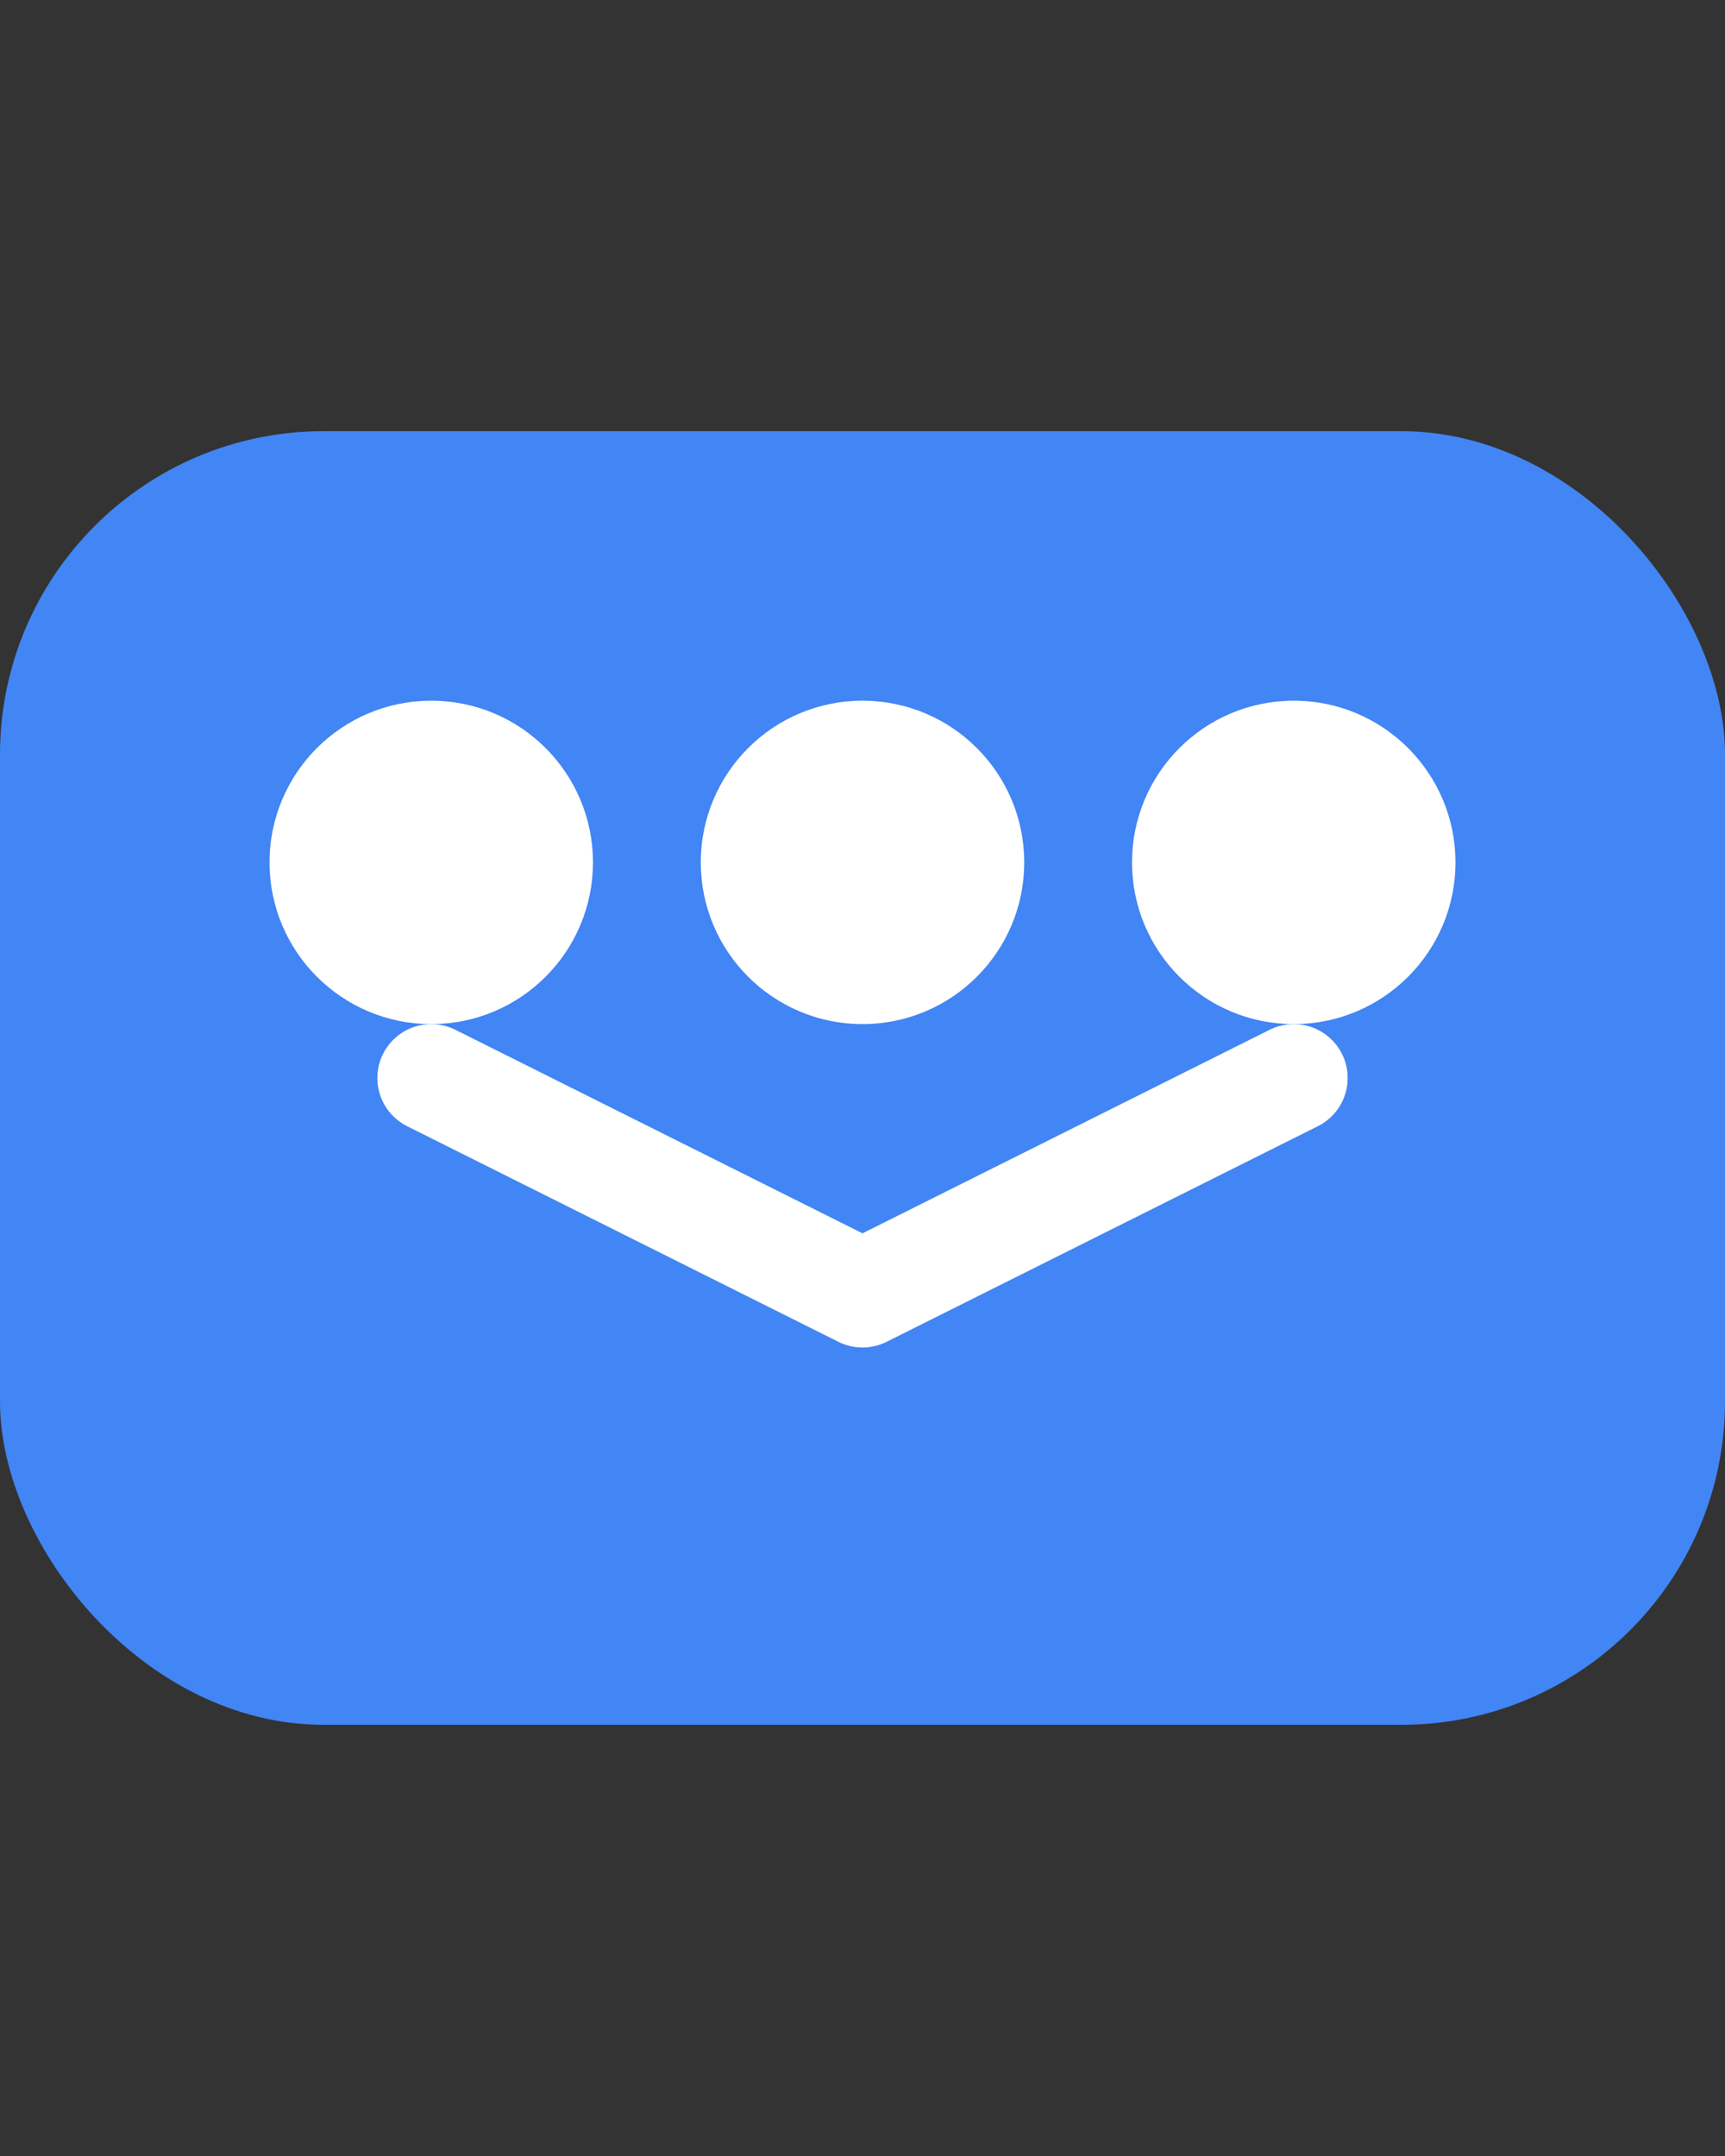
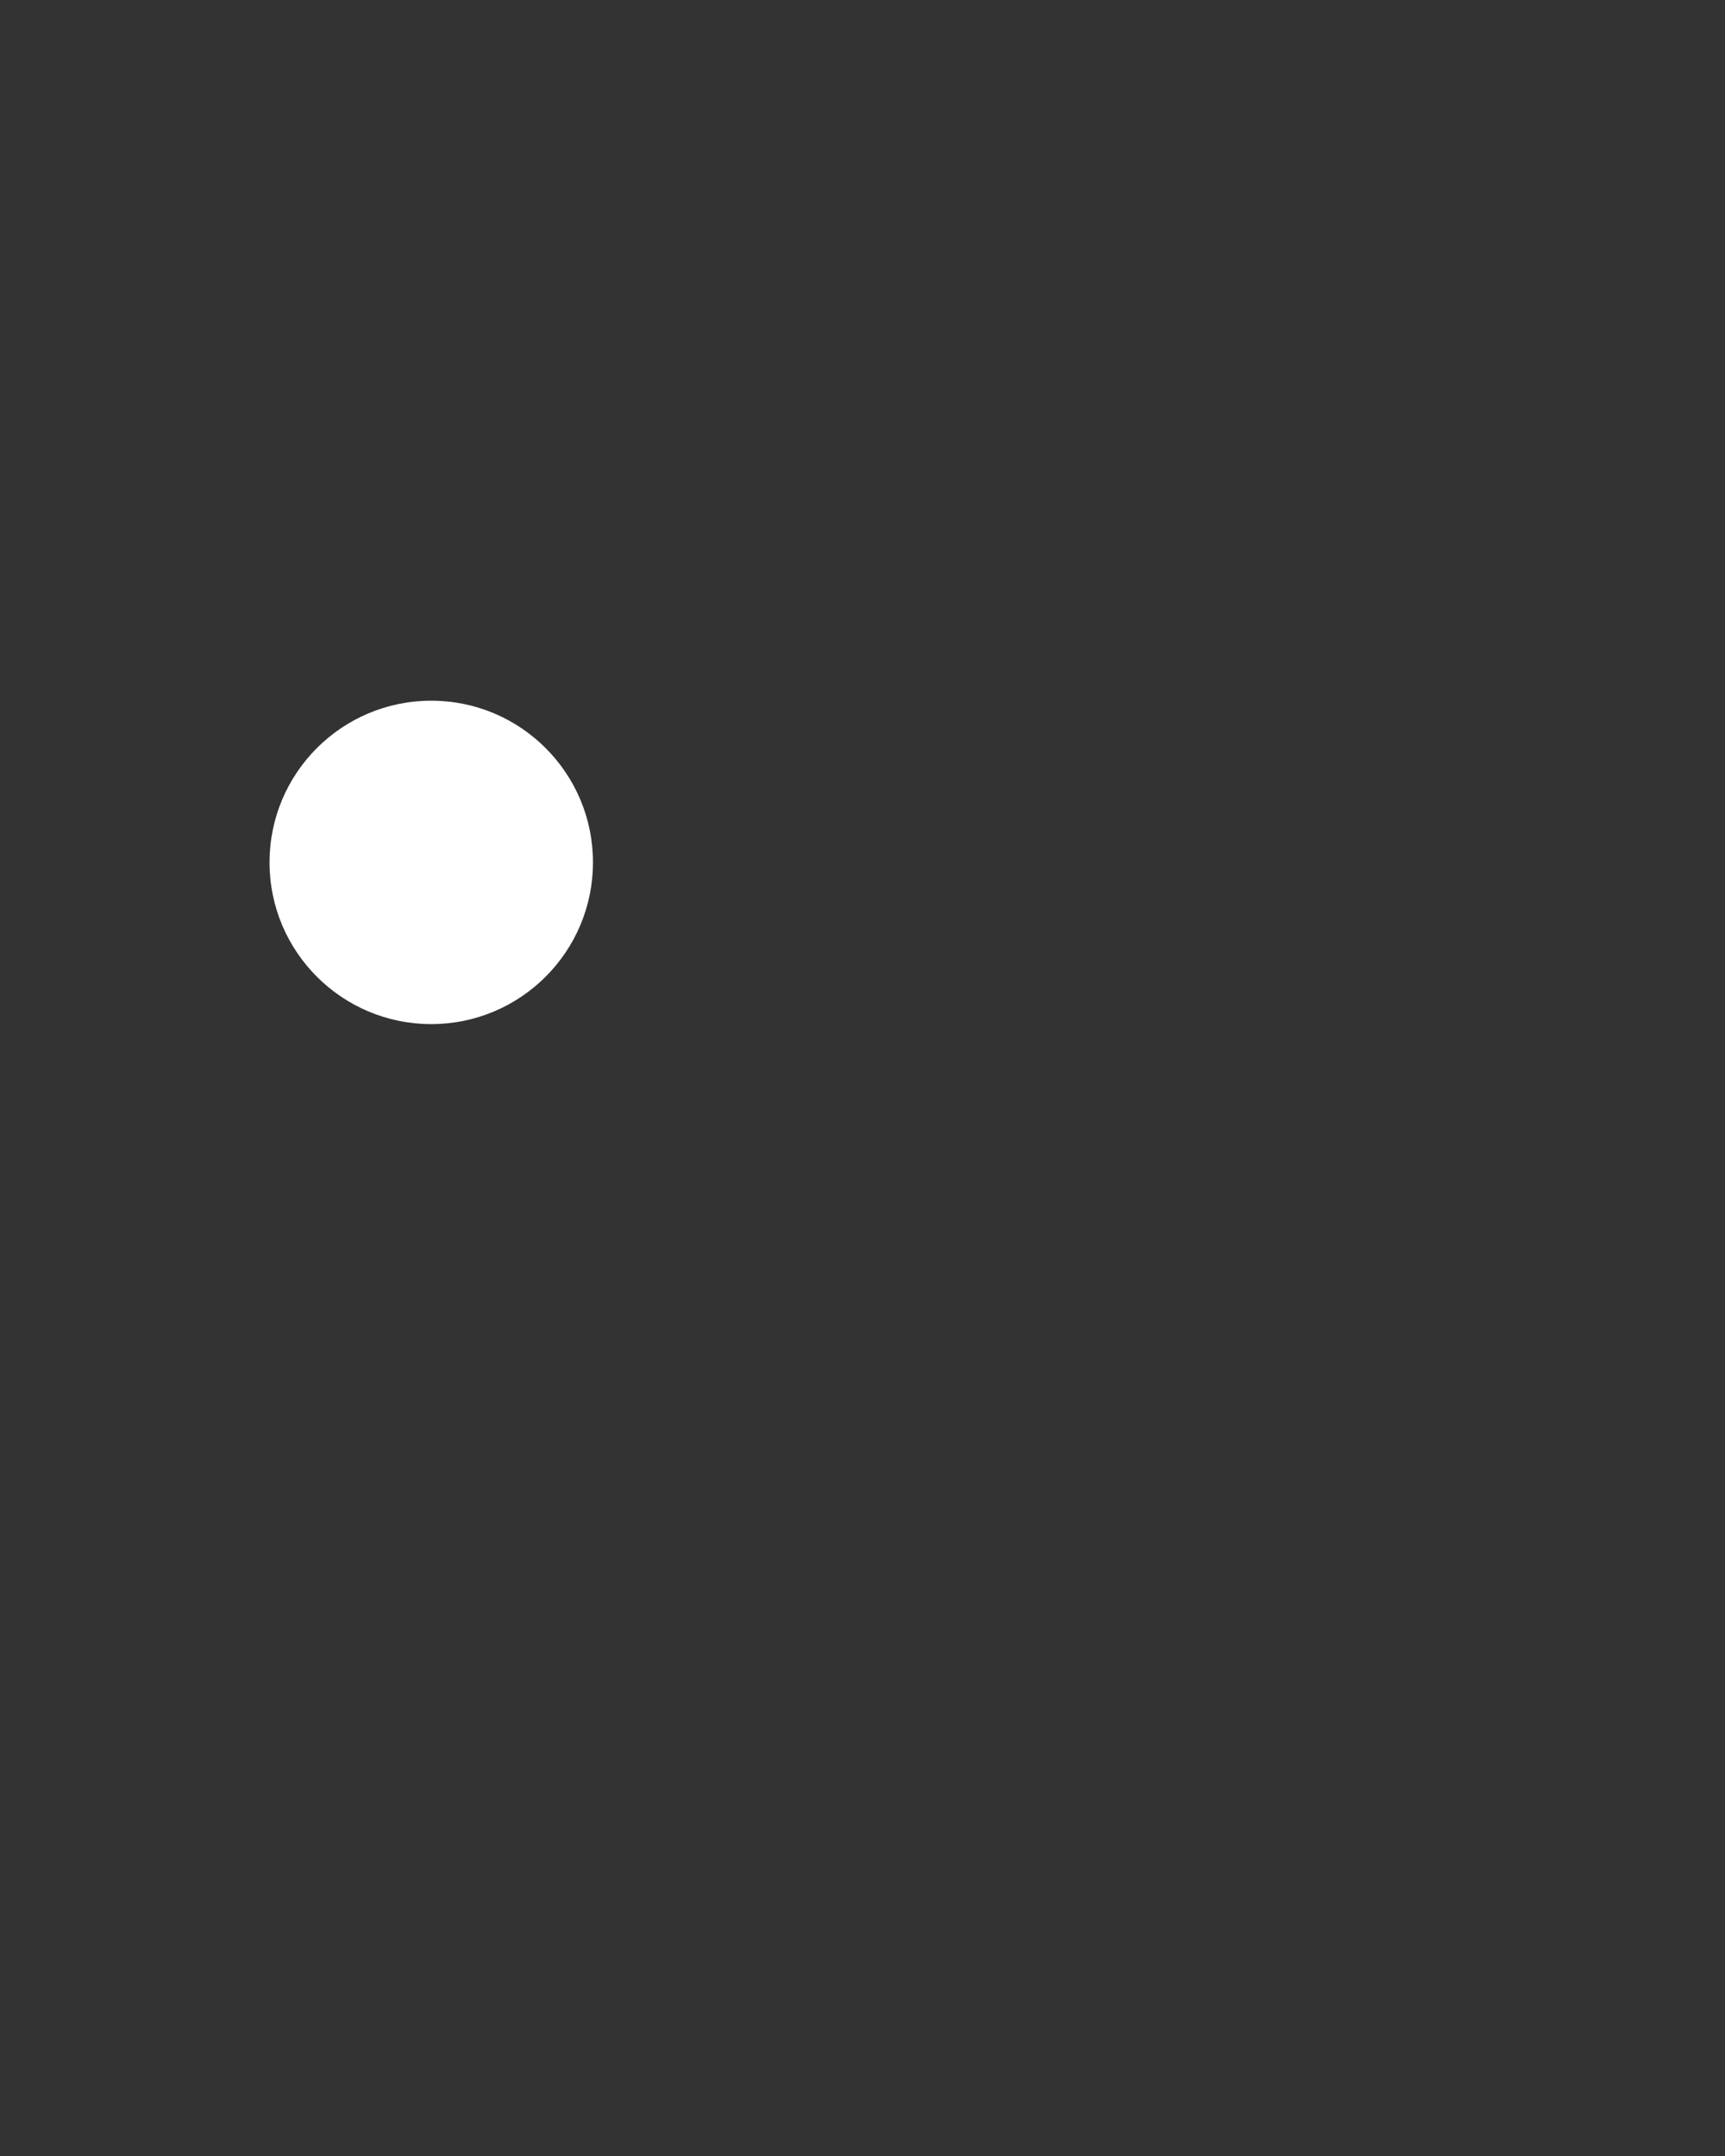
<svg xmlns="http://www.w3.org/2000/svg" width="32" height="40" viewBox="0 0 32 40" fill="none">
  <rect x="0" y="0" width="32" height="40" fill="#333333" stroke="none" />
-   <rect x="0" y="8" width="32" height="24" rx="6" fill="#4285F4" />
  <circle cx="8" cy="16" r="3" fill="white" />
-   <circle cx="16" cy="16" r="3" fill="white" />
-   <circle cx="24" cy="16" r="3" fill="white" />
-   <path d="M8 20 L16 24 L24 20" stroke="white" stroke-width="2" stroke-linecap="round" stroke-linejoin="round" />
</svg>